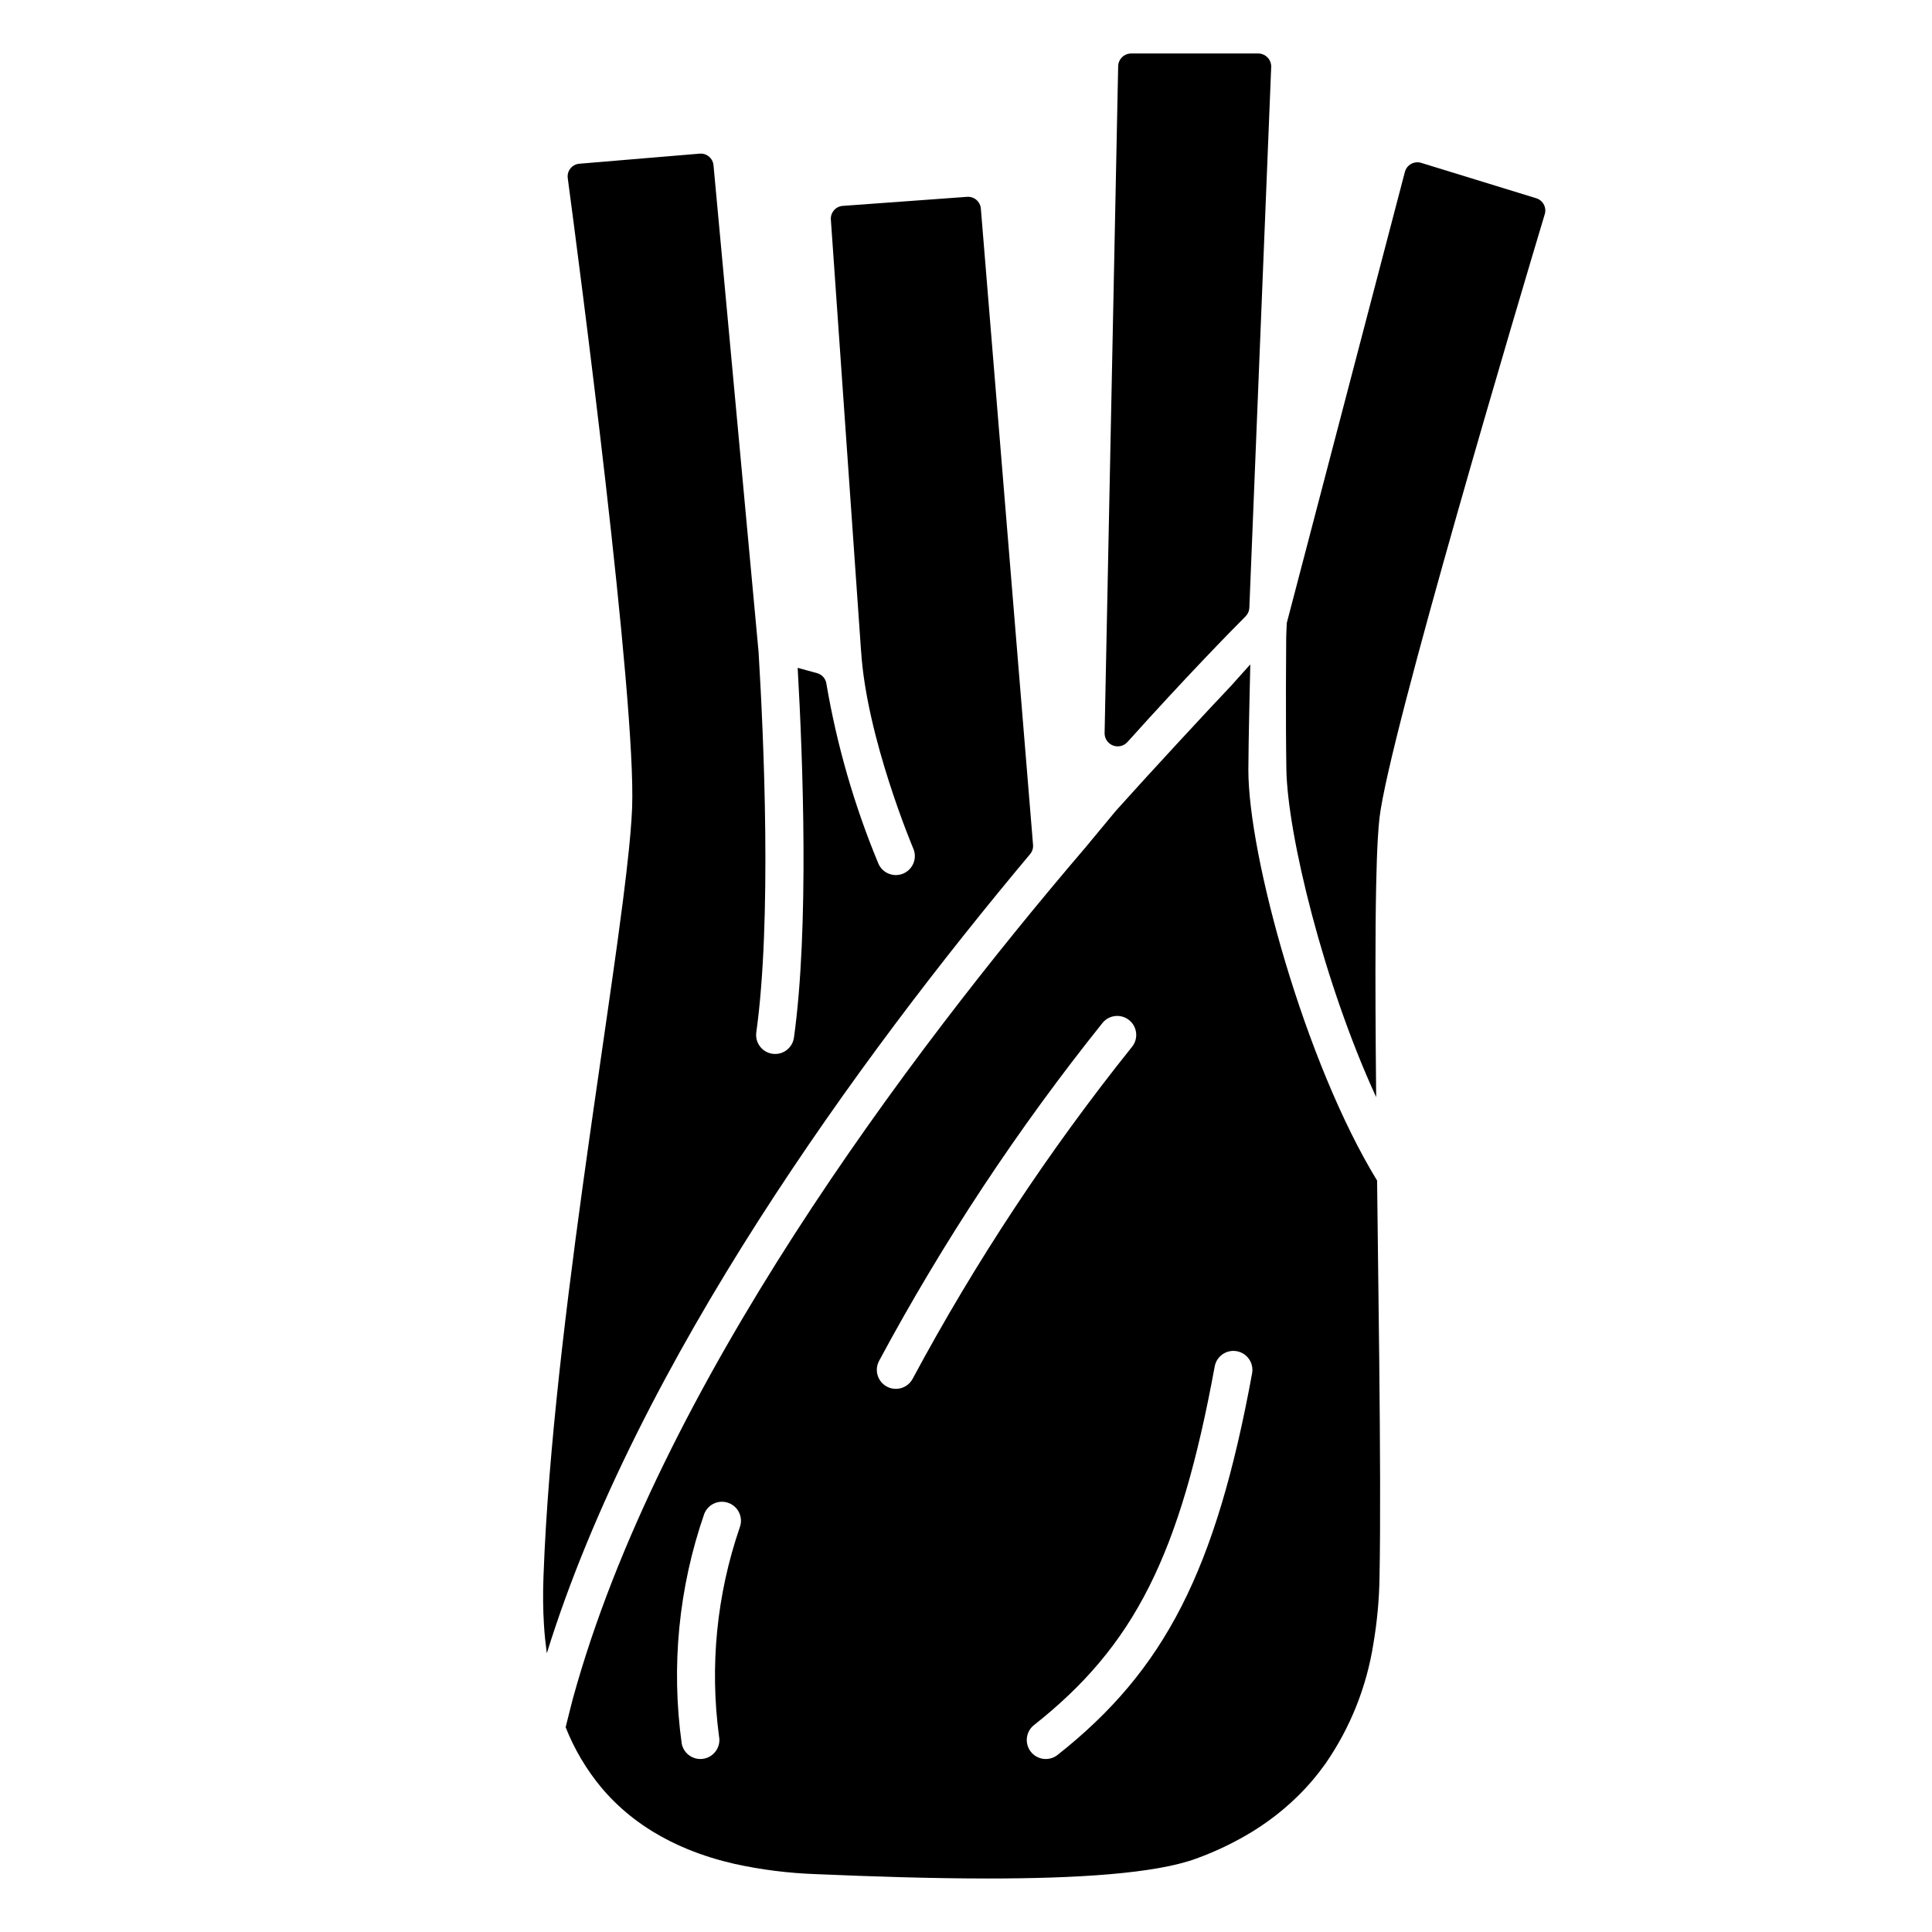
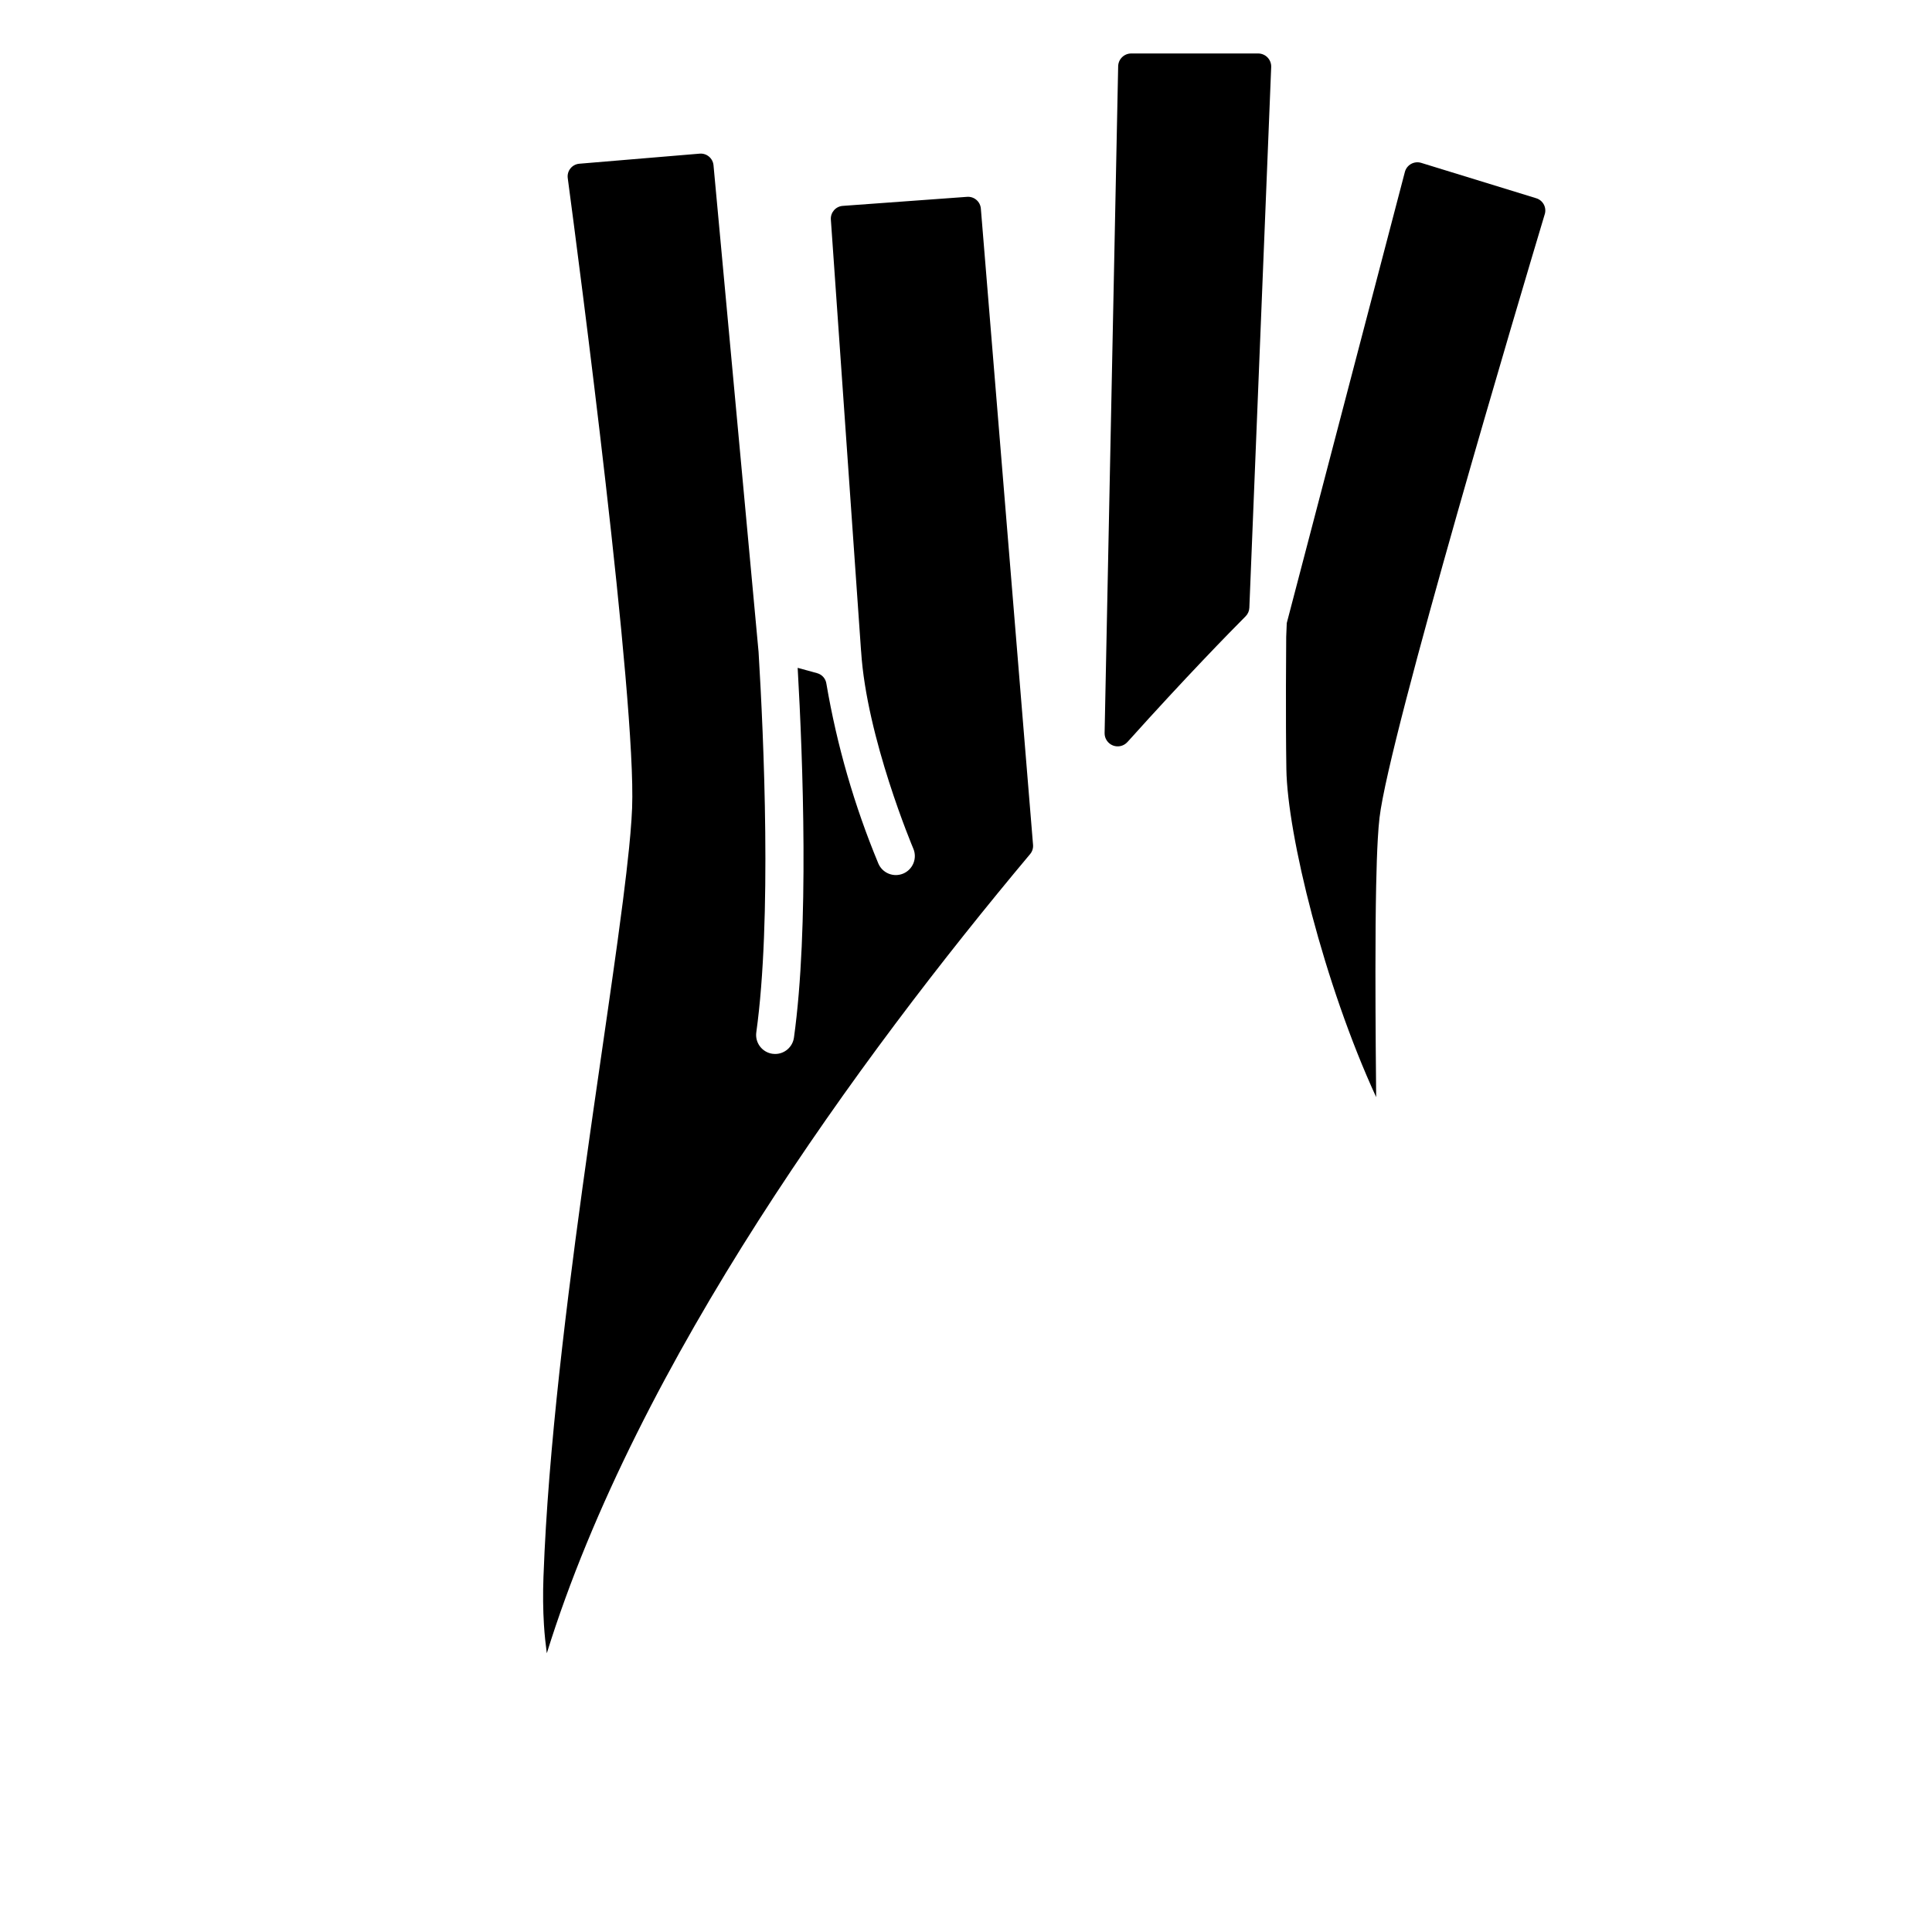
<svg xmlns="http://www.w3.org/2000/svg" fill="#000000" width="800px" height="800px" version="1.1" viewBox="144 144 512 512">
  <g>
    <path d="m520.63 187.16c-0.891-0.273-1.859-0.172-2.676 0.281-0.816 0.457-1.414 1.227-1.648 2.129l-31.301 119.55-0.148 3.648c-0.016 1.938-0.176 21.414 0.043 35.062 0.281 17.367 9.938 56.797 23.797 86.918-0.043-4.508-0.082-8.945-0.113-13.254-0.051-7.094-0.078-13.879-0.078-20.203 0-8.434 0.059-16.047 0.188-22.504 0.098-4.844 0.238-9.031 0.434-12.422 0.129-2.262 0.281-4.168 0.461-5.676 2.598-21.941 37.496-138.94 43.789-159.93l0.004 0.004c0.258-0.867 0.164-1.797-0.266-2.59-0.43-0.793-1.156-1.383-2.019-1.641z" />
    <path d="m288.31 555.2c-0.113 2.277-0.207 4.527-0.289 6.75-0.16 4.445-0.117 8.641 0.129 12.59 0.16 2.648 0.434 5.152 0.758 7.594 24.07-77.375 82.793-157.76 128.09-211.8 0.57-0.68 0.844-1.555 0.77-2.438l-13.832-168.62c-0.152-1.859-1.777-3.246-3.637-3.113l-32.965 2.398c-1.871 0.137-3.277 1.762-3.148 3.629l8.004 114.33 0.012 0.047c1.453 23 13.707 52.023 13.832 52.316 0.527 1.23 0.543 2.617 0.043 3.859-0.5 1.242-1.469 2.234-2.699 2.758-1.23 0.523-2.621 0.535-3.859 0.035-1.242-0.5-2.231-1.473-2.754-2.707-6.359-15.309-10.977-31.289-13.762-47.633-0.18-1.336-1.141-2.434-2.441-2.793l-5.172-1.422c1.391 24.441 3.055 68.941-0.984 97.992v-0.004c-0.348 2.488-2.473 4.344-4.984 4.344-0.234 0-0.469-0.016-0.699-0.047-1.324-0.184-2.519-0.887-3.324-1.953-0.809-1.066-1.156-2.406-0.973-3.731 4.144-29.805 1.98-78.09 0.605-100.77l-11.945-129.02c-0.172-1.859-1.809-3.231-3.668-3.074l-31.867 2.668c-0.926 0.07-1.781 0.516-2.367 1.234-0.586 0.719-0.848 1.648-0.727 2.566 2.898 21.738 18.203 138.23 17.055 166.98-0.039 0.992-0.098 2.051-0.172 3.176-0.148 2.25-0.367 4.754-0.641 7.496-0.414 4.109-0.961 8.75-1.609 13.832-0.434 3.387-0.91 6.973-1.426 10.734-0.773 5.641-1.633 11.668-2.543 18.008-1.215 8.453-2.527 17.453-3.867 26.812-0.336 2.34-0.672 4.699-1.008 7.082-5.062 35.707-10.262 75.742-11.938 109.9z" />
    <path d="m442.79 340.64c15.543-17.297 27.094-29.082 31.312-33.316v0.004c0.605-0.609 0.957-1.426 0.988-2.285l5.789-143.27c0.039-0.945-0.309-1.859-0.961-2.539-0.652-0.68-1.555-1.062-2.496-1.062h-33.637c-1.883 0-3.422 1.504-3.461 3.391l-3.594 176.72c-0.02 1.449 0.863 2.754 2.215 3.281 1.348 0.523 2.883 0.152 3.844-0.93z" />
-     <path d="m509.52 504.98c-0.102-9.906-0.574-48.117-0.574-48.117-19.09-31.188-34.141-86.035-34.117-108.87 0.008-6.981 0.512-27.922 0.512-27.922l-5.109 5.695c-5.773 6.059-21.898 23.473-30.531 33.121l-8.129 9.801c-47.176 55.176-113.08 142.96-135.75 225.45-0.012 0.051-0.844 3.211-1.922 7.598v-0.004c2.305 5.84 5.527 11.273 9.547 16.094 0.82 0.969 1.66 1.898 2.523 2.785 2.516 2.586 5.277 4.918 8.246 6.969 0.961 0.668 1.938 1.301 2.922 1.898 2.906 1.762 5.949 3.289 9.094 4.574 2.055 0.844 4.121 1.578 6.184 2.219s4.117 1.188 6.144 1.656c7.18 1.582 14.488 2.5 21.832 2.742 14.523 0.625 30.43 1.152 45.477 1.152 23.105 0 44.191-1.242 55.148-5.281h0.004c5.266-1.906 10.32-4.348 15.09-7.281 1.332-0.828 2.664-1.723 4.004-2.68h-0.004c2.793-2.008 5.422-4.227 7.871-6.641 2.68-2.644 5.121-5.516 7.301-8.582 6.574-9.512 10.91-20.383 12.688-31.809 0.988-5.816 1.531-11.703 1.617-17.605 0.27-14.375 0.16-34.672-0.07-56.965zm-169.5 43.871c-6.094 17.754-7.965 36.68-5.473 55.281 0.262 1.309-0.008 2.668-0.75 3.781-0.738 1.109-1.891 1.883-3.199 2.144-0.328 0.062-0.66 0.098-0.996 0.098-2.398-0.004-4.465-1.699-4.934-4.051-2.859-20.488-0.812-41.359 5.961-60.902 0.484-1.25 1.441-2.254 2.668-2.793 1.223-0.539 2.609-0.57 3.856-0.082 1.246 0.484 2.246 1.441 2.785 2.668 0.539 1.223 0.566 2.609 0.082 3.856zm45.828-39.445v0.004c-1.316 2.445-4.367 3.367-6.816 2.055-2.453-1.312-3.379-4.359-2.07-6.812 16.996-31.641 36.844-61.66 59.309-89.68 1.82-2.106 5-2.332 7.102-0.512 2.106 1.82 2.332 5 0.512 7.102-21.977 27.453-41.406 56.859-58.035 87.848zm38.422 99.664c-2.184 1.727-5.352 1.355-7.078-0.828s-1.355-5.352 0.828-7.078c26.621-21.02 38.711-45 47.891-95.043 0.508-2.734 3.133-4.539 5.863-4.035 2.734 0.5 4.543 3.121 4.047 5.856-9.574 52.172-23.066 78.637-51.551 101.13z" />
  </g>
</svg>